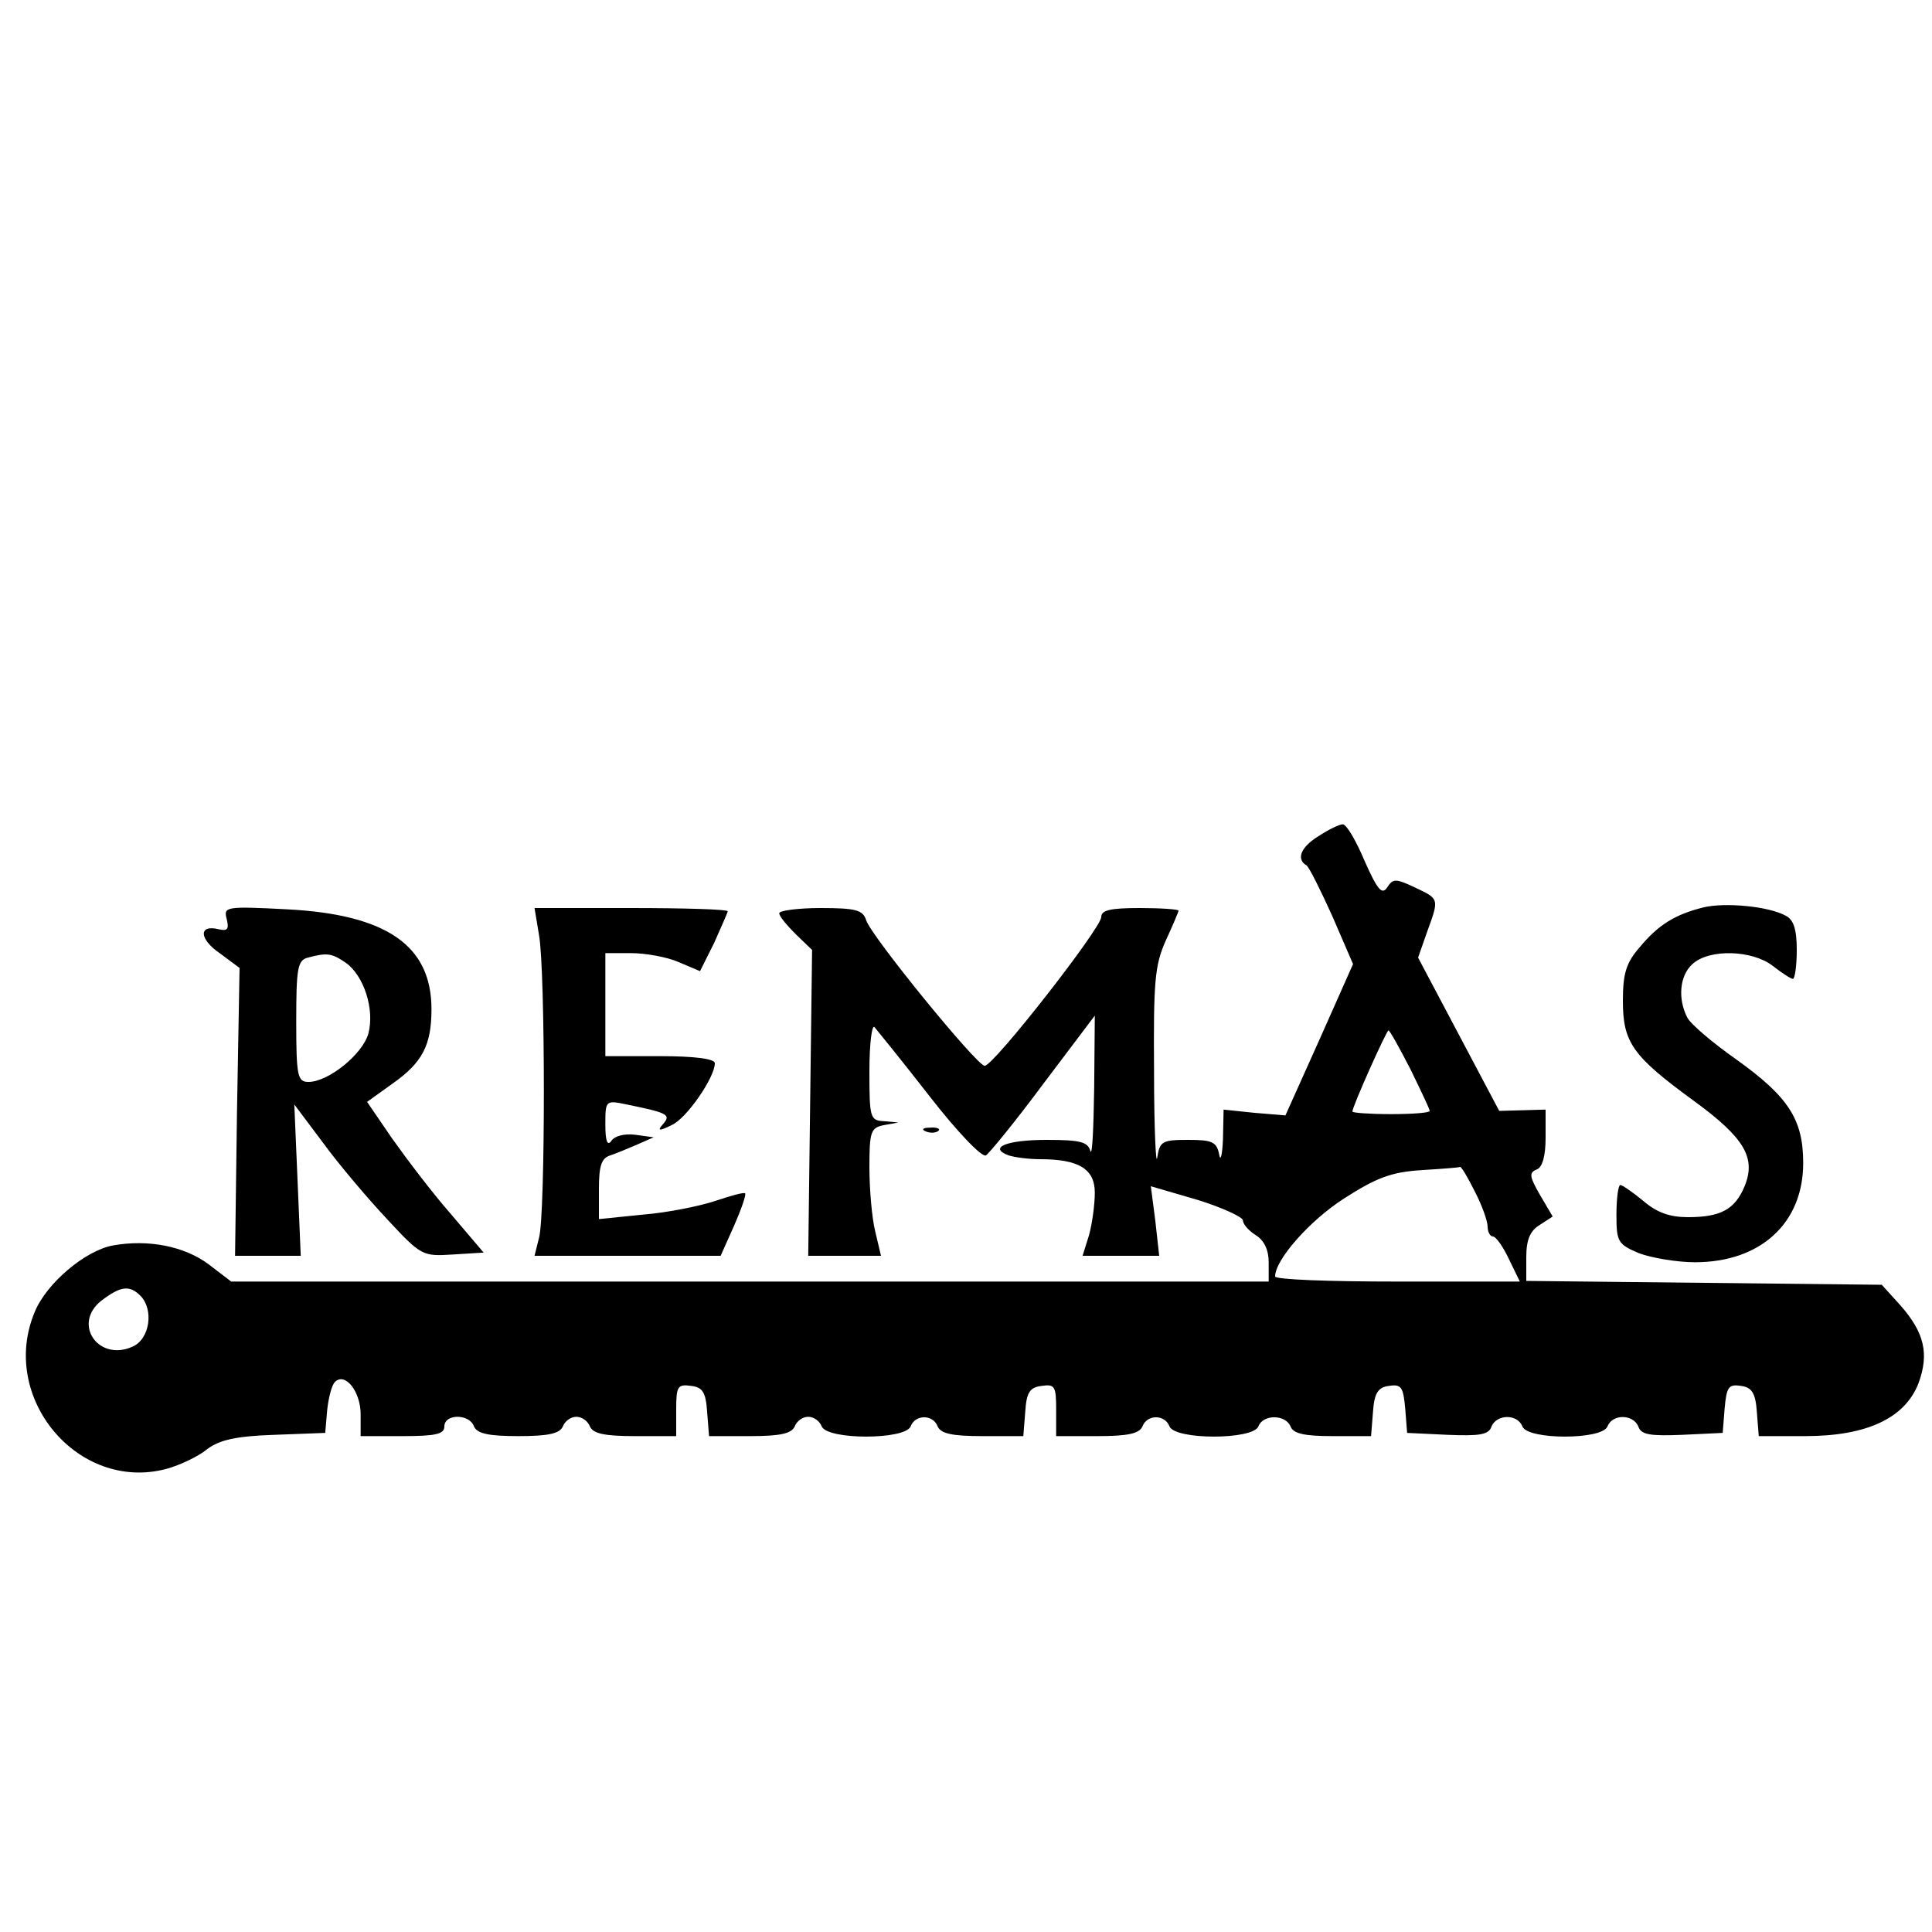
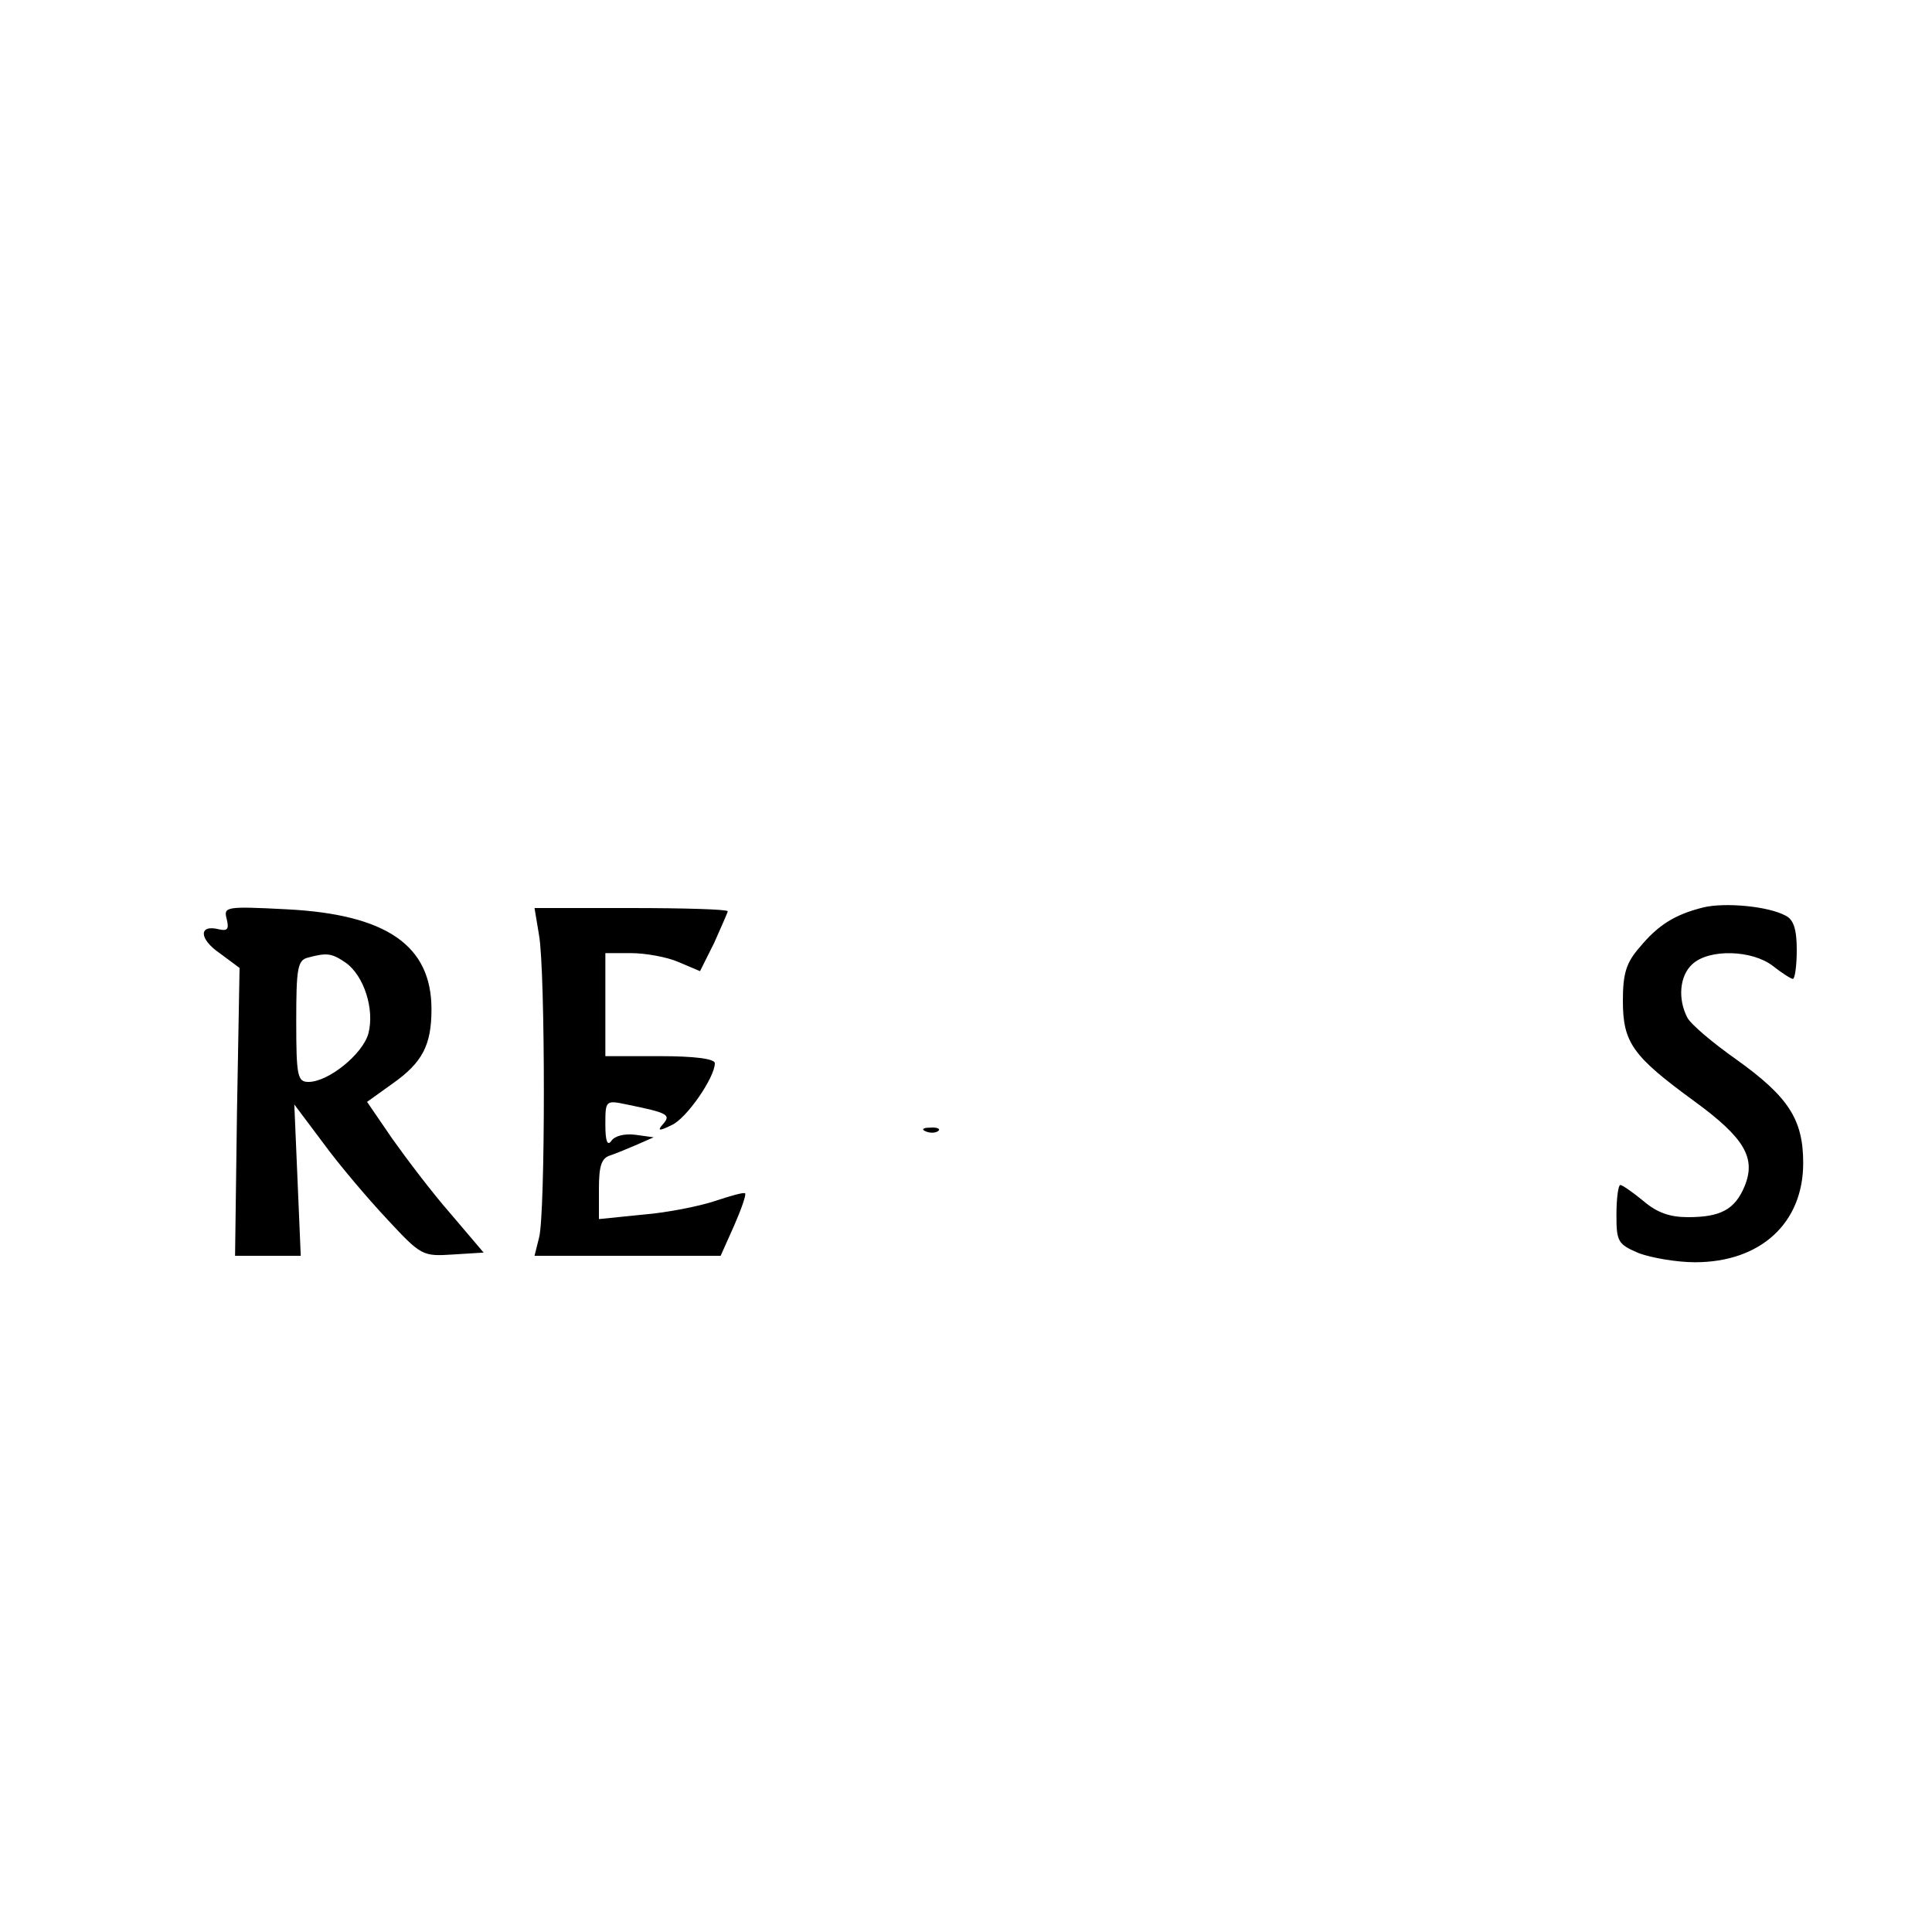
<svg xmlns="http://www.w3.org/2000/svg" version="1" width="400" height="400" viewBox="0 0 300 300">
-   <path d="M204.8 129.8c-2.8 1.7-3.6 3.6-1.9 4.6.4.3 2.2 3.9 4 7.9l3.2 7.4-5.2 11.7-5.3 11.8-4.8-.4-4.8-.5-.1 4.6c-.1 2.5-.4 3.6-.6 2.3-.4-1.9-1.1-2.2-4.8-2.2-4 0-4.4.2-4.8 2.7-.2 1.6-.5-4.4-.5-13.2-.1-14 .1-16.6 1.8-20.4 1.1-2.4 2-4.5 2-4.7 0-.2-2.7-.4-6-.4-4.5 0-6 .3-6 1.4 0 1.7-16.7 23.1-18.1 23.1-1.2 0-17.6-20.1-18.4-22.6-.5-1.6-1.6-1.9-7.1-1.9-3.5 0-6.4.4-6.4.8 0 .5 1.2 1.9 2.6 3.3l2.5 2.4-.3 23.7-.3 23.8h11.3l-.9-3.8c-.5-2-.9-6.5-.9-9.9 0-5.6.2-6.2 2.3-6.6l2.2-.4-2.2-.2c-2.2-.1-2.3-.5-2.3-7.8 0-4.3.4-7.3.8-6.8.5.6 4.4 5.4 8.6 10.8 4.2 5.4 8.1 9.5 8.7 9.1.5-.3 4.6-5.3 8.9-11.1l8-10.6-.1 11.4c-.1 6.3-.3 10.6-.6 9.6-.4-1.4-1.6-1.7-6.8-1.7-6.2 0-9.1 1.2-5.9 2.4.9.3 3.1.6 4.9.6 6 0 8.5 1.5 8.5 5.2 0 1.8-.4 4.8-.9 6.6l-1 3.2H180l-.6-5.4-.7-5.4 7.2 2.1c3.9 1.2 7.1 2.7 7.1 3.2 0 .6.9 1.6 2 2.3 1.3.8 2 2.3 2 4.2v3H35.9l-3.4-2.6c-3.8-2.9-9.5-4-15-3-4.3.8-10.3 5.9-12.1 10.3-5.6 13.3 6.7 28 20.4 24.4 2.2-.6 5.1-2 6.4-3.1 1.9-1.4 4.4-2 10.4-2.2l7.9-.3.3-3.5c.2-1.9.7-3.9 1.2-4.4 1.6-1.6 4 1.5 4 5v3.4h6.5c5.1 0 6.5-.3 6.5-1.5 0-2 3.9-2 4.6 0 .5 1.1 2.2 1.5 6.9 1.5s6.4-.4 6.9-1.5c.3-.8 1.2-1.5 2.1-1.5.9 0 1.8.7 2.1 1.5.5 1.1 2.2 1.5 7 1.5h6.4v-4.1c0-3.6.2-4 2.3-3.7 1.8.2 2.3 1 2.5 4l.3 3.8h6.4c4.7 0 6.4-.4 6.9-1.5.3-.8 1.2-1.5 2.1-1.5.9 0 1.8.7 2.1 1.5.9 2.1 12.9 2.1 13.8 0 .7-1.9 3.5-1.9 4.2 0 .5 1.1 2.2 1.5 6.9 1.5h6.4l.3-3.8c.2-3 .7-3.8 2.6-4 2-.3 2.2.1 2.2 3.7v4.1h6.4c4.8 0 6.5-.4 7-1.5.7-1.9 3.5-1.9 4.2 0 .9 2.1 12.9 2.1 13.8 0 .7-1.9 4.2-1.9 5 0 .4 1.1 2.1 1.5 6.5 1.5h6l.3-3.8c.2-2.9.8-3.8 2.5-4 1.9-.3 2.2.2 2.5 3.5l.3 3.8 6.3.3c4.9.2 6.4 0 6.8-1.3.8-1.9 4-2 4.8 0 .8 2.1 12.4 2.1 13.2 0 .8-2 4-1.9 4.8 0 .4 1.3 1.9 1.5 6.8 1.3l6.3-.3.3-3.8c.3-3.3.6-3.8 2.5-3.5 1.7.2 2.3 1.1 2.5 4l.3 3.8h7.2c9.6 0 15.5-2.8 17.6-8.2 1.7-4.6.9-7.9-2.8-12.1l-2.9-3.2-27.6-.3-27.6-.3v-3.7c0-2.7.6-4.1 2.1-5l2-1.3-2-3.4c-1.6-2.8-1.7-3.4-.5-3.9.9-.3 1.4-2.1 1.4-4.9v-4.4l-3.6.1-3.6.1-6.3-11.9-6.3-11.9 1.4-4c1.9-5.2 1.9-5.1-1.9-6.9-3-1.4-3.4-1.4-4.3 0-.8 1.2-1.5.4-3.5-4.1-1.3-3.1-2.8-5.7-3.4-5.7-.5 0-2.2.8-3.7 1.8zM219 166c1.6 3.3 3 6.2 3 6.5 0 .3-2.7.5-6 .5s-6-.2-6-.4c0-.8 5.3-12.6 5.6-12.6.2 0 1.7 2.7 3.4 6zm10 19c1.1 2.1 2 4.6 2 5.5 0 .8.4 1.5.8 1.5.5 0 1.6 1.6 2.5 3.5l1.7 3.5h-19c-10.5 0-19-.3-19-.8 0-2.6 5.4-8.7 10.7-12.1 5-3.2 7.3-4.1 12-4.4 3.2-.2 5.9-.4 6-.5.2-.1 1.2 1.6 2.3 3.8zM21.8 201.2c2.1 2.1 1.5 6.7-1.2 7.9-5.3 2.4-9.4-3.5-4.9-7.1 3-2.3 4.4-2.5 6.1-.8z" />
  <path d="M264.5 140.9c-4.4 1.1-7 2.7-9.9 6.2-2.1 2.4-2.6 4.1-2.6 8.3 0 6.5 1.5 8.6 11.1 15.6 7.8 5.7 9.6 8.8 7.8 13.2-1.5 3.6-3.7 4.8-8.8 4.8-2.8 0-4.8-.7-6.9-2.5-1.7-1.4-3.3-2.5-3.6-2.5-.3 0-.6 2-.6 4.6 0 4.2.2 4.6 3.5 6 1.9.7 5.8 1.4 8.7 1.4 10.2 0 16.8-6.1 16.8-15.4 0-6.8-2.3-10.3-10.4-16.1-3.7-2.6-7.1-5.5-7.6-6.5-1.5-2.9-1.2-6.5.8-8.3 2.6-2.4 9.3-2.2 12.5.3 1.4 1.1 2.8 2 3.1 2 .3 0 .6-2 .6-4.5 0-3.2-.5-4.7-1.7-5.3-2.7-1.5-9.5-2.1-12.8-1.3zM35.2 142.7c.4 1.6.1 1.9-1.2 1.6-3.2-.8-3.1 1.5.1 3.7l3.1 2.3-.4 22.3-.3 22.4h10.2l-.5-11.8-.5-11.7 4.5 6c2.4 3.3 6.9 8.6 9.9 11.8 5.3 5.7 5.5 5.8 10.2 5.5l4.8-.3-5.1-6c-2.9-3.3-6.9-8.6-9.1-11.7l-3.9-5.7 3.9-2.8c4.7-3.3 6.1-6 6.1-11.6 0-9.9-7-14.7-22.4-15.5-9.6-.5-9.9-.4-9.4 1.5zm18.5 6.8c2.8 2 4.5 7.2 3.5 11-.9 3.2-6.2 7.5-9.3 7.5-1.7 0-1.9-.9-1.9-9.4 0-8.2.2-9.5 1.8-9.9 3-.8 3.7-.7 5.9.8zM83.7 145.2c1 5.6 1 43.5 0 47L83 195h28.9l2.1-4.7c1.1-2.5 1.9-4.8 1.7-5-.2-.2-2.3.4-4.7 1.2-2.4.8-7.4 1.8-11.1 2.1l-6.9.7v-4.7c0-3.6.4-4.8 1.8-5.2.9-.3 2.8-1.1 4.2-1.7l2.5-1.1-2.9-.4c-1.7-.2-3.2.2-3.7 1-.6.8-.9-.1-.9-2.5 0-3.8 0-3.9 3.3-3.2 6.4 1.3 6.9 1.6 5.7 3-1 1.1-.7 1.2 1.3.2 2.3-1 6.7-7.4 6.7-9.6 0-.7-3.2-1.1-8.5-1.1H94v-16h4c2.2 0 5.6.6 7.4 1.4l3.3 1.4 2.2-4.4c1.1-2.5 2.1-4.7 2.1-4.9 0-.3-6.8-.5-15-.5H83l.7 4.2zM143.8 175.7c.7.3 1.6.2 1.9-.1.4-.3-.2-.6-1.3-.5-1.1 0-1.4.3-.6.6z" />
</svg>